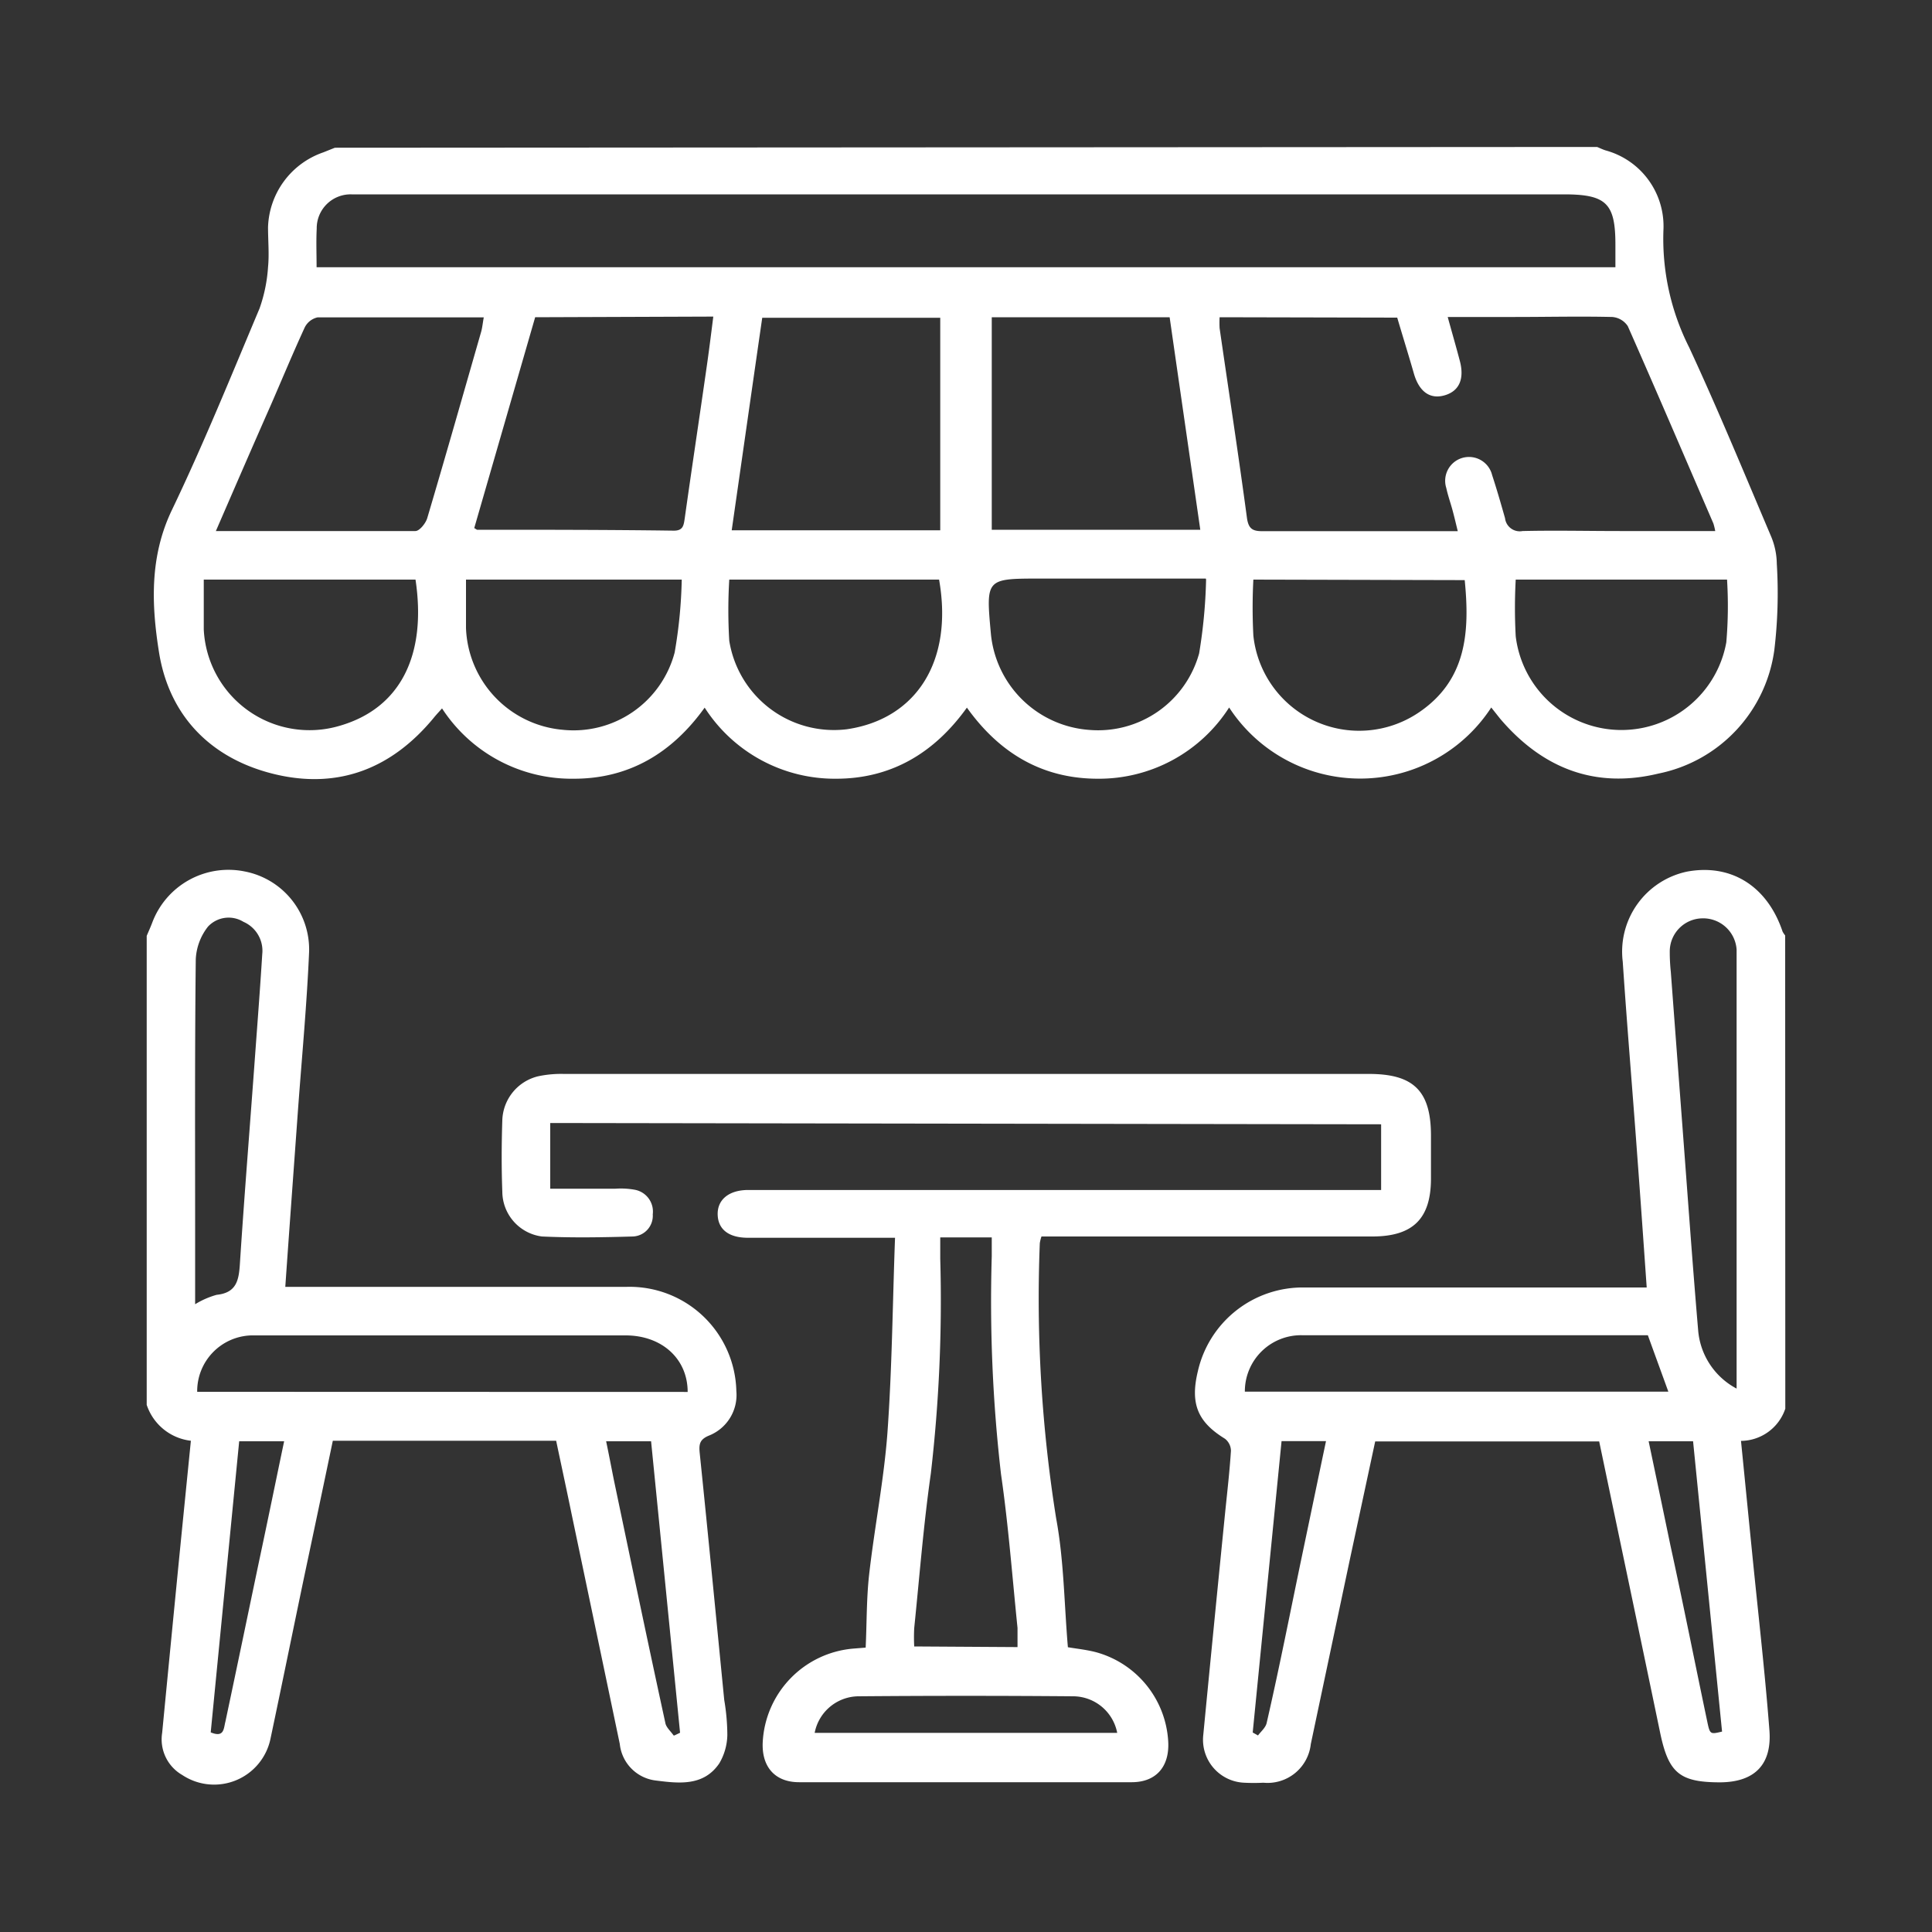
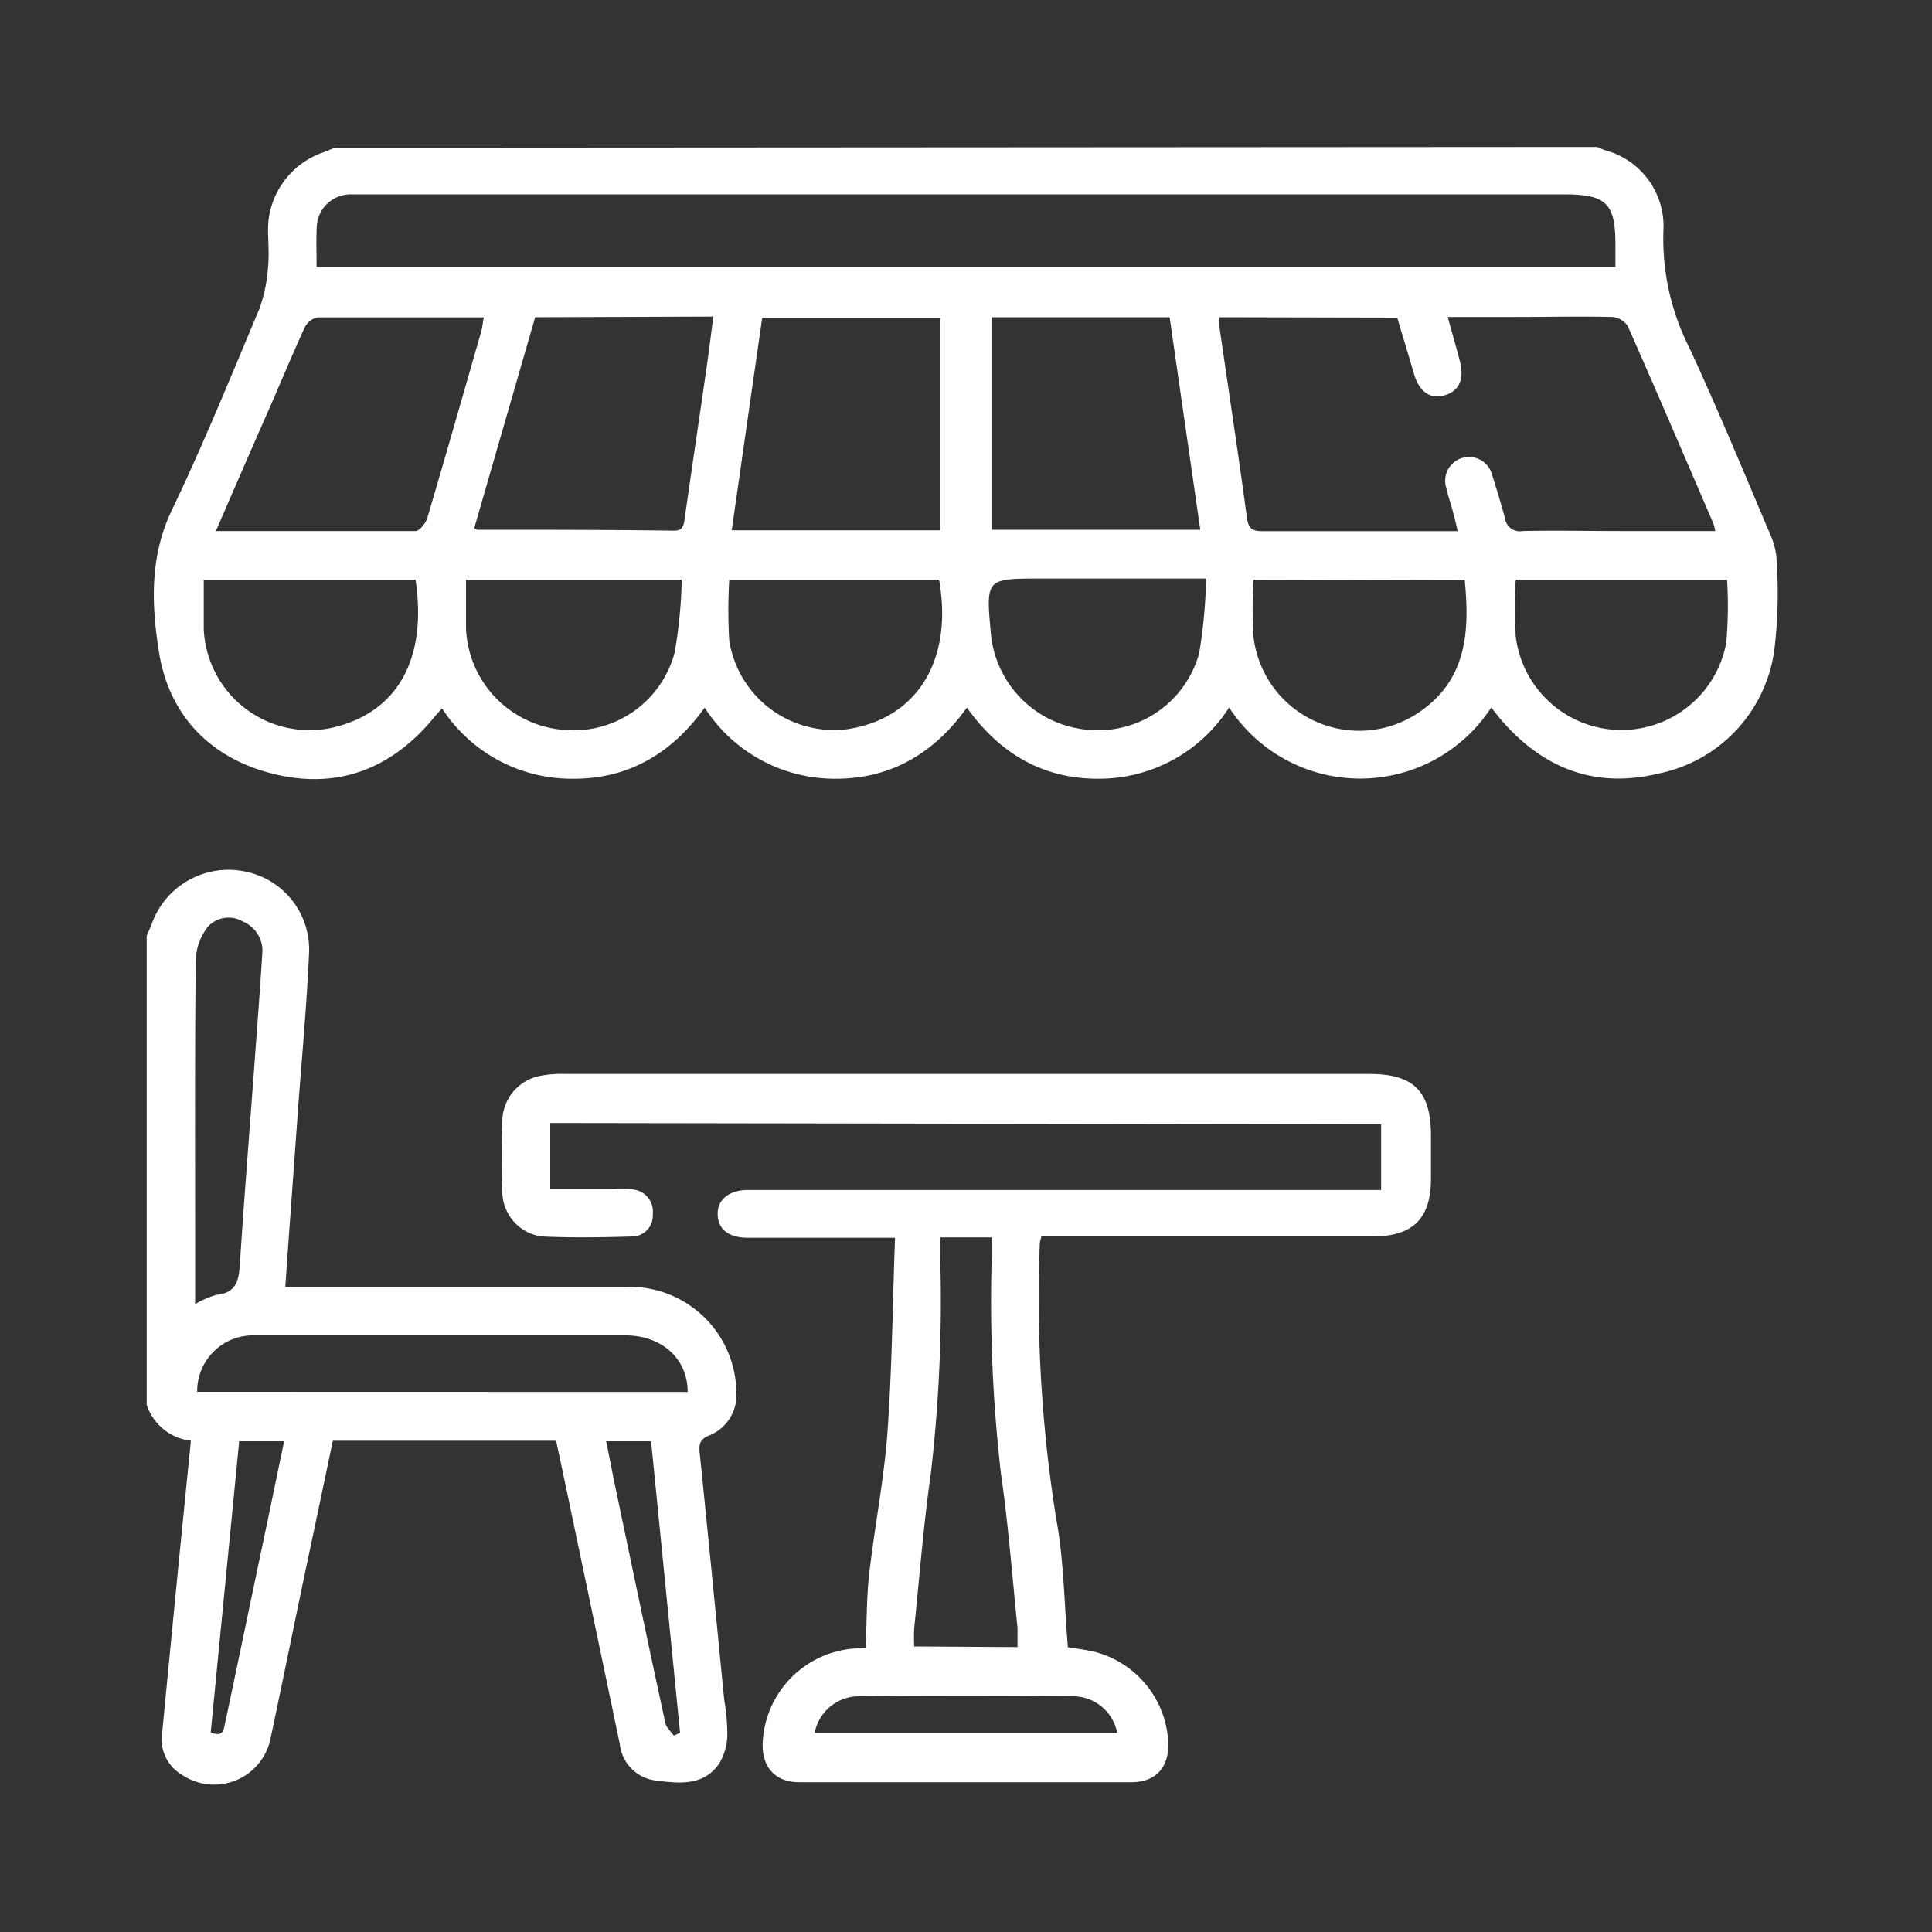
<svg xmlns="http://www.w3.org/2000/svg" id="Layer_1" data-name="Layer 1" viewBox="0 0 150 150">
  <rect x="0" y="0" width="150" height="150" fill="#333333" stroke="none" />
  <defs>
    <style>.cls-1{fill:#fff;}</style>
  </defs>
  <path class="cls-1" d="M124,11.41c.22.09.44.2.67.27a6.1,6.1,0,0,1,4.48,6.15,18.7,18.7,0,0,0,2,9.15c2.24,4.83,4.27,9.75,6.35,14.65a5.66,5.66,0,0,1,.45,2.14,37.15,37.15,0,0,1-.19,6.68,11.34,11.34,0,0,1-9,9.61c-4.93,1.19-9-.4-12.29-4.26l-.69-.87a12.14,12.14,0,0,1-20.35,0,12,12,0,0,1-10.19,5.53c-4.27,0-7.61-1.94-10.17-5.52-2.53,3.53-5.89,5.53-10.19,5.52a12,12,0,0,1-10.17-5.52c-2.53,3.53-5.88,5.53-10.18,5.52A12,12,0,0,1,34.32,55c-.24.27-.46.5-.66.75-3.21,3.88-7.31,5.53-12.24,4.38s-8.28-4.45-9.08-9.52c-.58-3.66-.73-7.39,1-11,2.46-5.13,4.6-10.41,6.81-15.66a11.9,11.9,0,0,0,.66-3.21c.1-1,0-2.06,0-3.1a6.36,6.36,0,0,1,4.29-5.81l.9-.36ZM24.58,20.75H125.42V19c0-3.21-.7-3.91-4-3.91H28.53c-.41,0-.83,0-1.24,0a2.63,2.63,0,0,0-2.7,2.66C24.54,18.74,24.58,19.69,24.58,20.75Zm70.11,3.88a7.94,7.94,0,0,0,0,.85c.71,4.91,1.46,9.8,2.12,14.71.12.89.46,1.06,1.25,1.05,3.81,0,7.62,0,11.43,0h3.69c-.16-.66-.28-1.17-.42-1.68s-.35-1.11-.47-1.67a1.85,1.85,0,1,1,3.56-1c.36,1.1.68,2.21,1,3.34a1.15,1.15,0,0,0,1.36,1c2.52-.06,5,0,7.58,0h7.38a5,5,0,0,0-.14-.58c-2.21-5.12-4.4-10.24-6.65-15.33a1.59,1.59,0,0,0-1.21-.71c-2.52-.06-5.05,0-7.57,0h-5.2c.34,1.24.65,2.3.93,3.37.38,1.39,0,2.37-1.16,2.71s-2-.3-2.4-1.7-.87-2.9-1.29-4.33Zm-53.14,0L36.82,41c.16.09.19.13.23.13,5.09,0,10.18,0,15.27.07.71,0,.76-.4.84-.94.54-3.84,1.12-7.68,1.67-11.52.2-1.37.37-2.73.55-4.16ZM73,41.17V24.67H59.18c-.8,5.53-1.58,11-2.37,16.5Zm4-16.54v16.5H93.19c-.8-5.56-1.59-11-2.38-16.5ZM16.76,41.23c5.33,0,10.41,0,15.49,0,.32,0,.8-.6.92-1,1.43-4.82,2.8-9.65,4.19-14.48.09-.33.12-.68.2-1.11-4.4,0-8.65,0-12.9,0a1.47,1.47,0,0,0-1,.78c-.92,2-1.75,4-2.62,6C19.63,34.61,18.24,37.82,16.76,41.23ZM15.82,45c0,1.33,0,2.6,0,3.86a8.22,8.22,0,0,0,10.52,7.5C31.1,55,33.14,50.86,32.26,45Zm118.27,0H117.68a40.23,40.23,0,0,0,0,4.4,8.27,8.27,0,0,0,16.35.47A32.87,32.87,0,0,0,134.09,45.05ZM52.93,45H36.18c0,1.31,0,2.54,0,3.77a8.24,8.24,0,0,0,7.5,7.89,8.12,8.12,0,0,0,8.7-6A37.09,37.09,0,0,0,52.93,45Zm44.38,0a41.78,41.78,0,0,0,0,4.34,8.26,8.26,0,0,0,12.81,6c3.75-2.51,4-6.26,3.6-10.3ZM56.62,45a39.48,39.48,0,0,0,0,4.75,8.23,8.23,0,0,0,9.12,6.87c5.33-.77,8.3-5.2,7.17-11.62Zm37-.08H80.77c-4.23,0-4.23,0-3.84,4.26a8.27,8.27,0,0,0,7.64,7.49,8.14,8.14,0,0,0,8.53-5.94A40.13,40.13,0,0,0,93.64,45Z" />
-   <path class="cls-1" d="M138.61,109.37a3.66,3.66,0,0,1-3.44,2.5c.29,2.88.56,5.66.84,8.44.46,4.65,1,9.29,1.36,13.94.24,2.72-1.11,4.11-3.81,4.13-3.14,0-4-.72-4.65-3.77-1.57-7.56-3.16-15.1-4.75-22.7H106.77q-1,4.66-2,9.32c-1,4.73-2,9.45-3,14.18a3.38,3.38,0,0,1-3.68,3,14.81,14.81,0,0,1-1.49,0,3.34,3.34,0,0,1-3.18-3.69q.84-8.7,1.71-17.39c.16-1.56.34-3.12.44-4.69a1.2,1.2,0,0,0-.47-.94C93,110.41,92.39,109,93,106.47a8.35,8.35,0,0,1,8.3-6.51c8.36,0,16.73,0,25.09,0h1.46c-.25-3.57-.49-7-.75-10.46-.36-4.94-.78-9.88-1.11-14.83a6.35,6.35,0,0,1,5-7c3.43-.63,6.23,1.14,7.41,4.66a2,2,0,0,0,.2.3Zm-3.78-1.56c0-.49,0-.81,0-1.12q0-16.11,0-32.22c0-.24,0-.49,0-.74a2.6,2.6,0,0,0-2.65-2.43,2.57,2.57,0,0,0-2.54,2.53,14.47,14.47,0,0,0,.08,1.61q.45,6,.91,12.1c.4,5.27.77,10.54,1.22,15.81A5.64,5.64,0,0,0,134.83,107.81Zm-38.18.24h32.88c-.53-1.47-1.05-2.88-1.59-4.38H112.87c-3.89,0-7.78,0-11.67,0A4.36,4.36,0,0,0,96.65,108.05Zm.61,26.46.41.23c.24-.32.61-.62.68-1,1-4.35,1.85-8.71,2.76-13.06.61-2.9,1.21-5.8,1.84-8.79H99.5Q98.38,123.21,97.26,134.51ZM128,111.9c.58,2.76,1.14,5.42,1.69,8.08,1,4.56,1.9,9.12,2.86,13.68.21,1,.23,1,1.15.78q-1.12-11.23-2.25-22.54Z" />
  <path class="cls-1" d="M11.39,72.66c.14-.33.29-.66.42-1a6.32,6.32,0,0,1,7.19-4,6.17,6.17,0,0,1,5,6.21c-.17,4-.55,8.07-.85,12.11-.33,4.6-.67,9.2-1,13.93h1.45c8.37,0,16.73,0,25.09,0a8.29,8.29,0,0,1,8.48,8.09,3.39,3.39,0,0,1-2.13,3.46c-.7.29-.78.65-.72,1.3.66,6.41,1.28,12.82,1.91,19.23a16.54,16.54,0,0,1,.24,2.71,4.49,4.49,0,0,1-.62,2.2c-1.23,1.82-3.18,1.56-5,1.33a3.19,3.19,0,0,1-2.73-2.83q-1.86-8.89-3.73-17.8c-.39-1.9-.8-3.79-1.21-5.74H25.84q-1.12,5.36-2.26,10.73c-.86,4.12-1.7,8.24-2.57,12.36a4.47,4.47,0,0,1-6.86,2.86,3.19,3.19,0,0,1-1.56-3.27q.57-5.91,1.15-11.83c.35-3.57.71-7.14,1.08-10.85a4.11,4.11,0,0,1-3.43-2.79Zm42,35.41c0-2.57-2-4.39-4.82-4.39q-13.35,0-26.69,0c-.79,0-1.58,0-2.36,0a4.33,4.33,0,0,0-4.21,4.38Zm-38.24-6.81a6.56,6.56,0,0,1,1.67-.73c1.58-.16,1.73-1.18,1.81-2.48.35-5.39.79-10.79,1.18-16.18.19-2.59.39-5.19.55-7.78a2.45,2.45,0,0,0-1.46-2.52,2.19,2.19,0,0,0-2.75.37,4.43,4.43,0,0,0-.95,2.53c-.08,7.1-.05,14.2-.05,21.31Zm1.21,33.24c1.06.44,1-.31,1.14-.83.89-4.19,1.76-8.39,2.64-12.58.64-3,1.27-6.09,1.92-9.19H18.57Zm36,.24.44-.21q-1.12-11.3-2.25-22.63H47.06c.21,1,.4,2,.6,3,1.32,6.3,2.63,12.59,4,18.88C51.72,134.11,52.07,134.41,52.3,134.74Z" />
  <path class="cls-1" d="M42.72,87.19v5.1c1.71,0,3.39,0,5.07,0a6.05,6.05,0,0,1,1.48.08,1.72,1.72,0,0,1,1.41,1.91A1.61,1.61,0,0,1,49.15,96c-2.36.07-4.73.11-7.08,0A3.53,3.53,0,0,1,39,92.53c-.07-1.85-.06-3.72,0-5.58a3.63,3.63,0,0,1,2.79-3.39,8.57,8.57,0,0,1,2-.18h62.5c3.47,0,4.81,1.33,4.81,4.79V91.5c0,3.12-1.4,4.5-4.56,4.5H80.86a3,3,0,0,0-.13.52A108.4,108.4,0,0,0,82,117.89c.6,3.23.62,6.56.91,10,.64.11,1.42.19,2.16.38a7.63,7.63,0,0,1,5.63,6.94c.11,1.92-.91,3.15-2.81,3.16q-12.93,0-25.85,0c-1.9,0-2.93-1.23-2.82-3.15A7.69,7.69,0,0,1,66.21,128l1-.08c.09-1.91.06-3.81.27-5.68.42-3.69,1.15-7.35,1.42-11,.36-5,.4-10,.59-15.14H58.07c-1.49,0-2.32-.65-2.35-1.8s.86-1.91,2.38-1.91q23.73,0,47.46,0h1.67v-5.1ZM79,127.88c0-.58,0-1,0-1.49-.41-4-.71-8-1.28-11.92A117.08,117.08,0,0,1,77,97.53V96.07H73v1.64a116.42,116.42,0,0,1-.73,16.69c-.57,4-.88,8-1.29,12a13.6,13.6,0,0,0,0,1.43Zm-15.76,6.66h23.5a3.5,3.5,0,0,0-3.37-2.84q-8.38-.07-16.76,0A3.5,3.5,0,0,0,63.25,134.54Z" />
</svg>